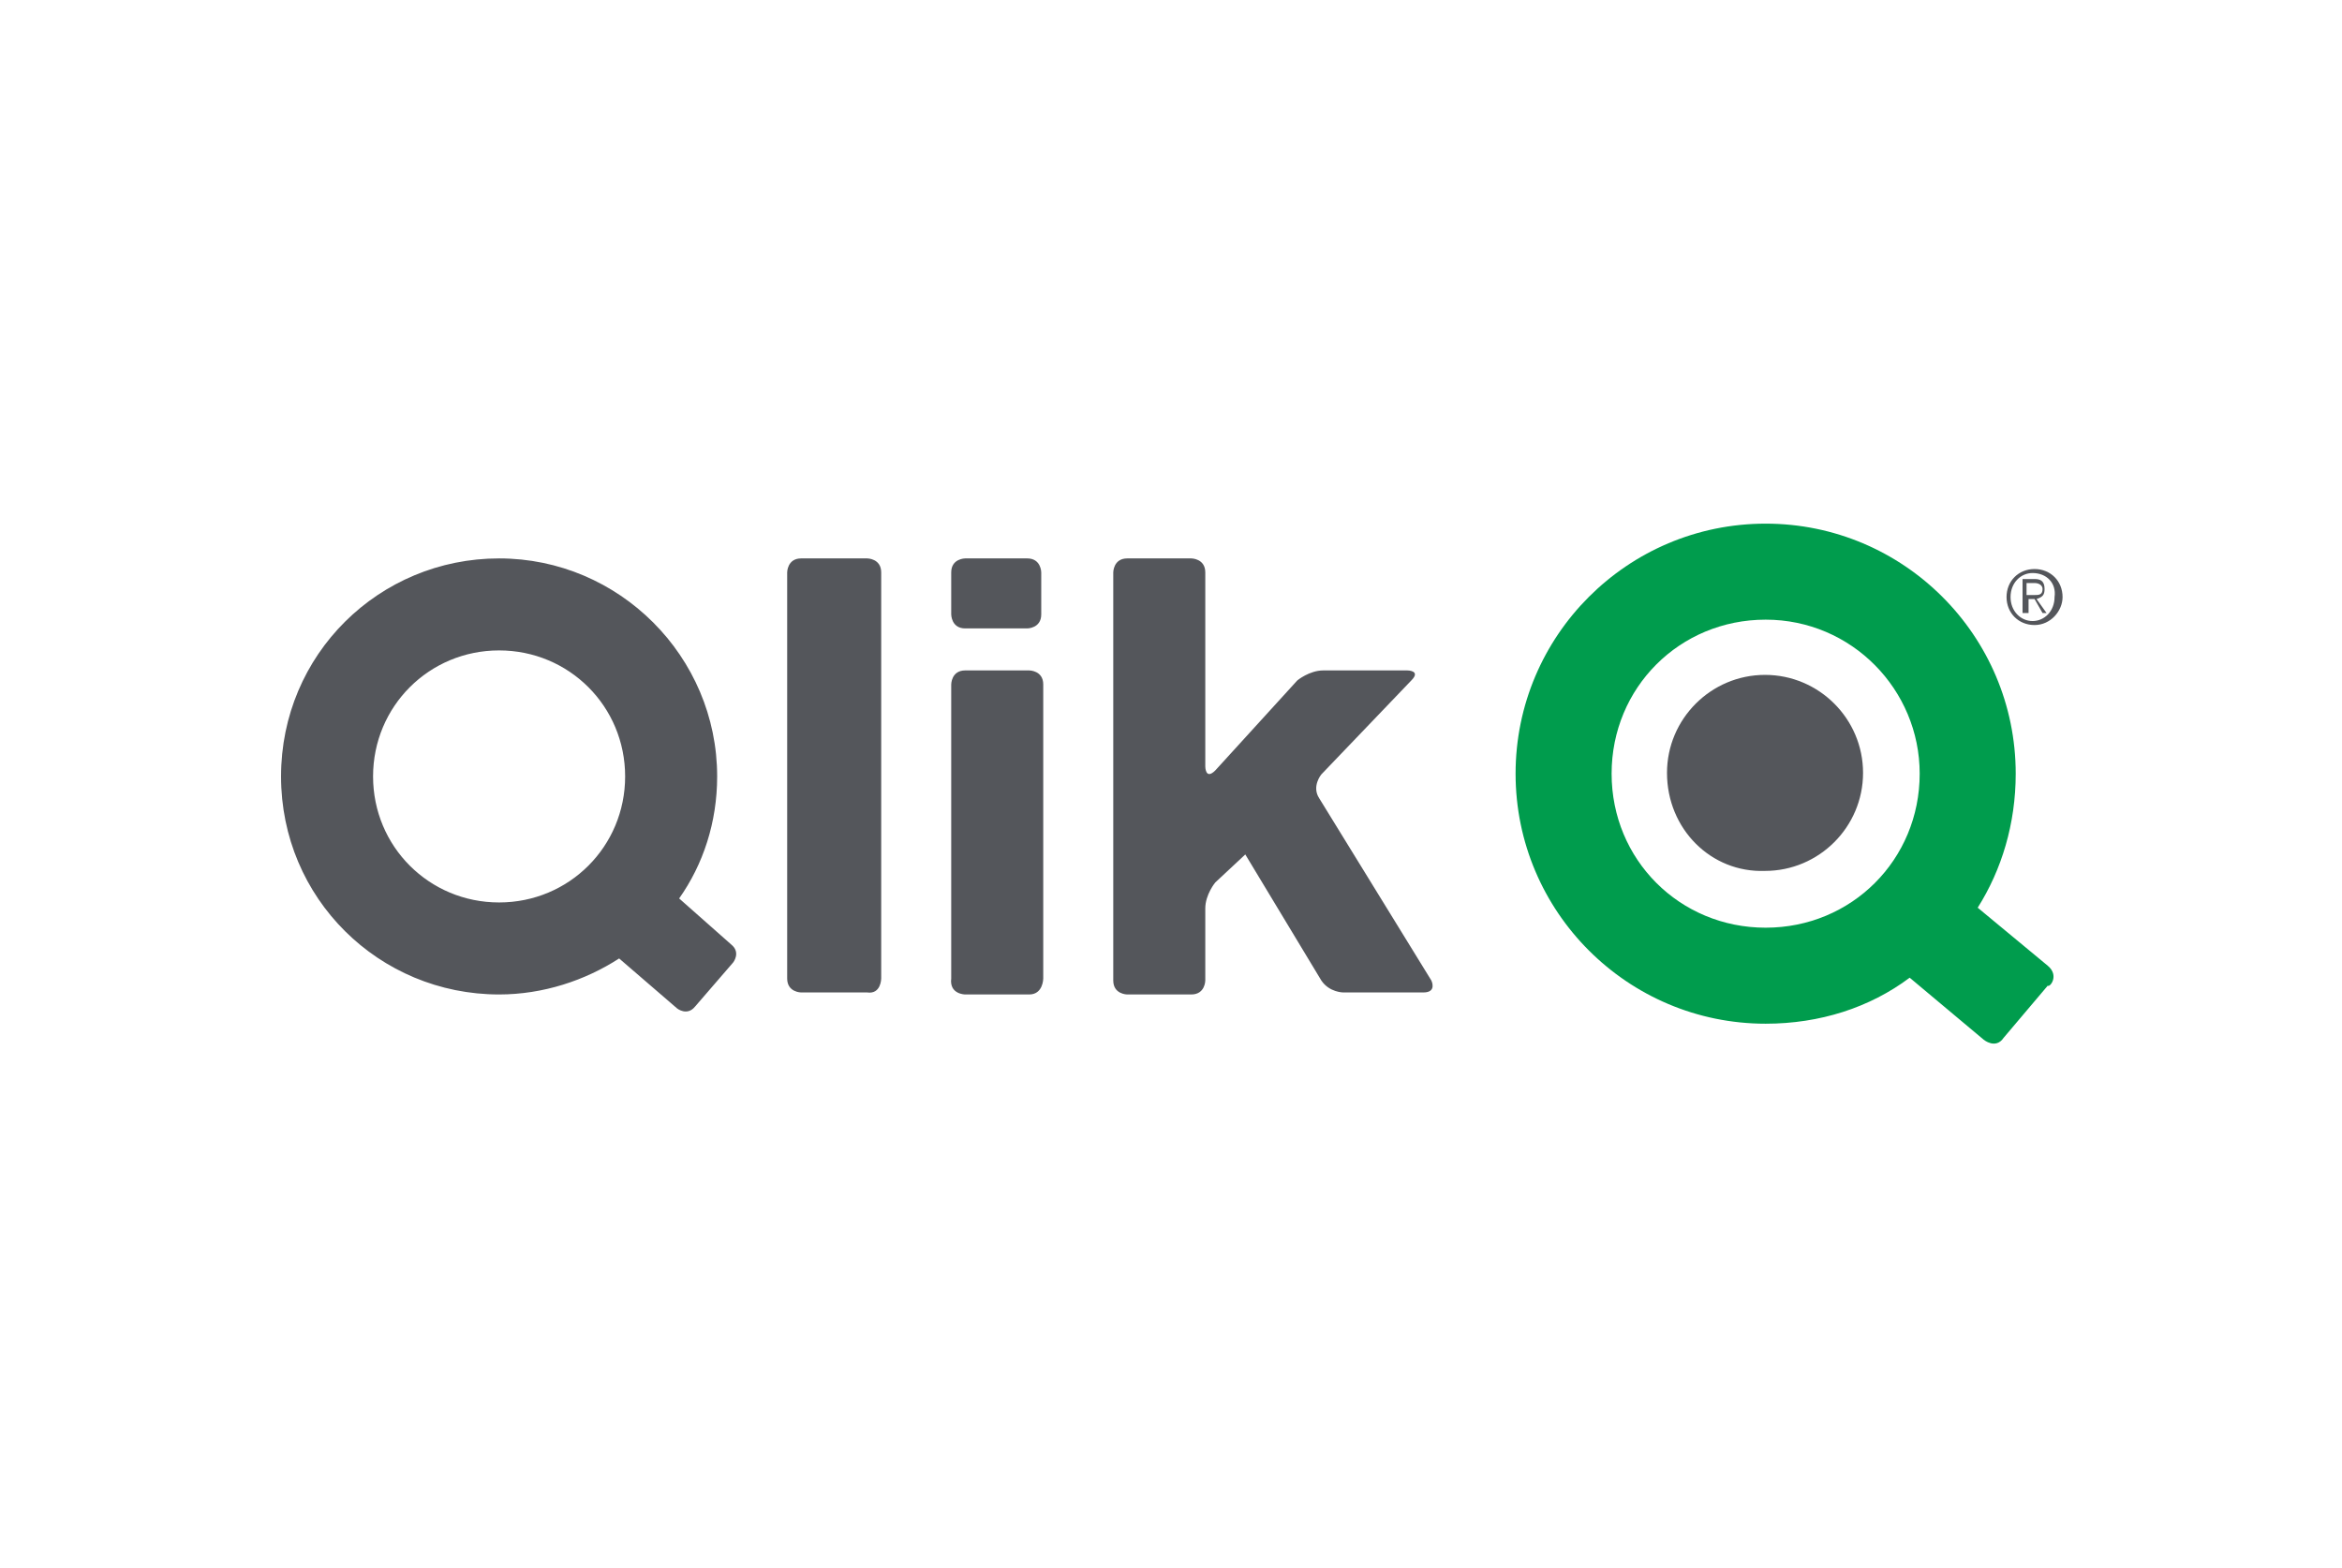
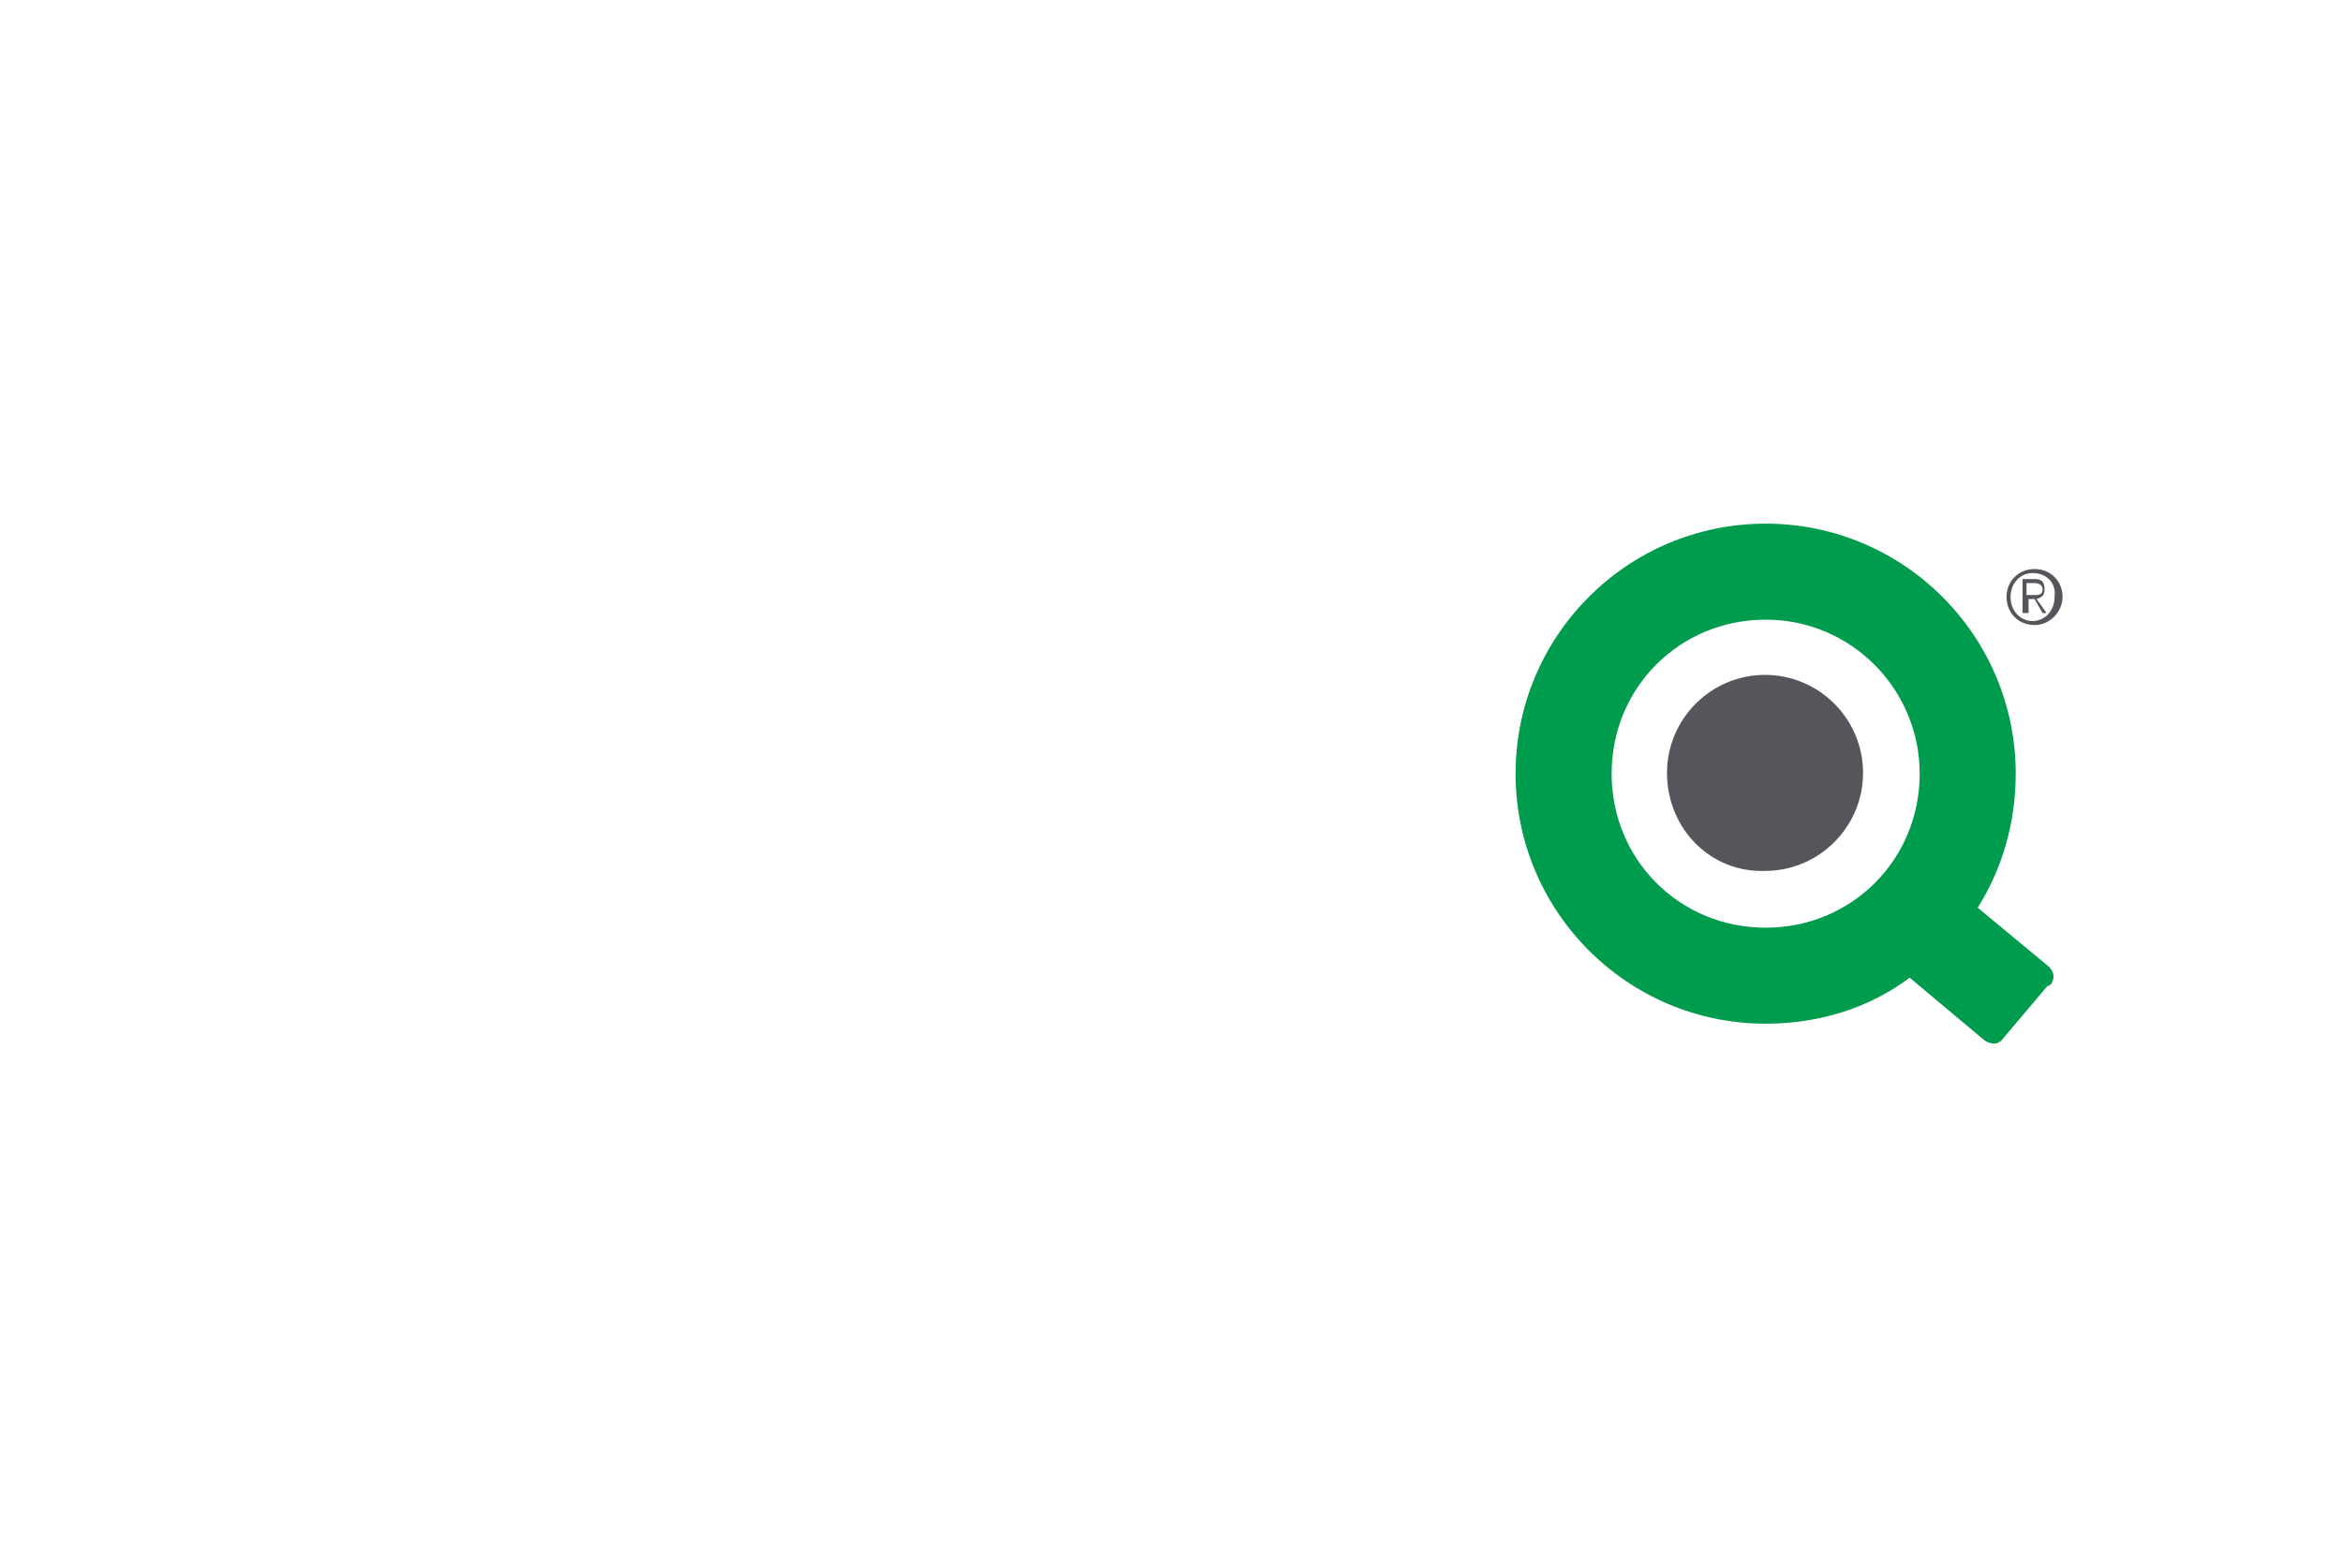
<svg xmlns="http://www.w3.org/2000/svg" xmlns:ns1="http://www.inkscape.org/namespaces/inkscape" xmlns:ns2="http://sodipodi.sourceforge.net/DTD/sodipodi-0.dtd" version="1.1" id="svg354" ns1:version="1.2 (dc2aedaf03, 2022-05-15)" ns2:docname="Qlik Logo.svg" x="0px" y="0px" viewBox="0 0 275.7 184.6" style="enable-background:new 0 0 275.7 184.6;" xml:space="preserve">
  <style type="text/css">
	.st0{fill:none;}
	.st1{fill:#54565B;}
	.st2{fill:#009C4D;}
</style>
  <ns2:namedview bordercolor="#666666" borderopacity="1.0" id="namedview356" ns1:current-layer="layer1" ns1:cx="226.18263" ns1:cy="94.593108" ns1:deskcolor="#d1d1d1" ns1:document-units="mm" ns1:pagecheckerboard="0" ns1:pageopacity="0.0" ns1:showpageshadow="2" ns1:window-height="1058" ns1:window-maximized="1" ns1:window-width="1920" ns1:window-x="1672" ns1:window-y="-8" ns1:zoom="1.1893044" pagecolor="#ffffff" showgrid="false">
	</ns2:namedview>
-   <rect x="-3471.1" y="-5060.4" class="st0" width="4085.7" height="5287.4" />
  <g id="g62" transform="matrix(2.355,0,0,-2.355,-1215.23,89.956)">
    <g id="g68" transform="translate(555.77,24.481)">
-       <path id="path70" class="st1" d="M26.2-26.2c-0.4,0.6,0.1,1.2,0.1,1.2l4.5,4.7c0.5,0.5-0.2,0.5-0.2,0.5h-4.2    c-0.7,0-1.3-0.5-1.3-0.5L21-24.8c-0.5-0.5-0.5,0.2-0.5,0.2v9.7c0,0.7-0.7,0.7-0.7,0.7h-3.2c-0.7,0-0.7-0.7-0.7-0.7v-20.4    c0-0.7,0.7-0.7,0.7-0.7h3.2c0.7,0,0.7,0.7,0.7,0.7v3.6c0,0.7,0.5,1.3,0.5,1.3l1.5,1.4l3.8-6.3c0.4-0.6,1.1-0.6,1.1-0.6h4    c0.7,0,0.4,0.6,0.4,0.6L26.2-26.2z M12.4-35.2v14.7c0,0.7-0.7,0.7-0.7,0.7H8.5c-0.7,0-0.7-0.7-0.7-0.7v-14.7C7.7-36,8.5-36,8.5-36    h3.2C12.4-36,12.4-35.2,12.4-35.2 M12.3-17v2.1c0,0,0,0.7-0.7,0.7H8.5c0,0-0.7,0-0.7-0.7V-17c0,0,0-0.7,0.7-0.7h3.1    C11.6-17.7,12.3-17.7,12.3-17 M4.3-35.2v20.3c0,0.7-0.7,0.7-0.7,0.7H0.3c-0.7,0-0.7-0.7-0.7-0.7v-20.3c0-0.7,0.7-0.7,0.7-0.7h3.3    C4.3-36,4.3-35.2,4.3-35.2 M-3.1-34.4c0,0,0.4,0.5-0.1,0.9l-2.6,2.3c1.2,1.7,1.9,3.8,1.9,6.1c0,6-4.9,10.9-10.9,10.9    S-25.7-19-25.7-25.1S-20.8-36-14.8-36c2.2,0,4.3,0.7,6,1.8l2.9-2.5c0,0,0.5-0.4,0.9,0.1L-3.1-34.4z M-8.5-25.1    c0-3.5-2.8-6.3-6.3-6.3s-6.3,2.8-6.3,6.3s2.8,6.3,6.3,6.3S-8.5-21.6-8.5-25.1" />
-     </g>
+       </g>
    <g id="g72" transform="translate(580.881,18.719)">
      <path id="path74" class="st2" d="M37.5-28.8L34-25.9c1.2,1.9,1.9,4.2,1.9,6.7c0,6.9-5.6,12.5-12.5,12.5s-12.5-5.6-12.5-12.5    c0-6.9,5.6-12.5,12.5-12.5c2.7,0,5.2,0.8,7.2,2.3l3.7-3.1c0,0,0.6-0.5,1,0.1l2.2,2.6C37.6-29.9,38.1-29.3,37.5-28.8 M31.1-19.2    c0-4.3-3.4-7.7-7.7-7.7s-7.7,3.4-7.7,7.7c0,4.3,3.4,7.7,7.7,7.7S31.1-15,31.1-19.2" />
    </g>
    <g id="g76" transform="translate(567.75,25.358)">
      <path id="path78" class="st1" d="M31.6-25.8c0,2.7,2.2,4.9,4.9,4.9s4.9-2.2,4.9-4.9s-2.2-4.9-4.9-4.9    C33.8-30.8,31.6-28.6,31.6-25.8" />
    </g>
    <g id="g80" transform="translate(579.423,31.45)">
      <path id="path82" class="st1" d="M36.9-23.1c0,0.8,0.6,1.4,1.4,1.4c0.8,0,1.4-0.6,1.4-1.4c0-0.7-0.6-1.4-1.4-1.4    C37.5-24.5,36.9-23.9,36.9-23.1 M38.2-21.9c-0.6,0-1.1-0.5-1.1-1.2c0-0.7,0.5-1.2,1.1-1.2s1.1,0.5,1.1,1.2    C39.4-22.4,38.9-21.9,38.2-21.9 M37.9-23.9h-0.2v1.7h0.6c0.3,0,0.5-0.1,0.5-0.5c0-0.3-0.1-0.4-0.4-0.5l0.5-0.7h-0.2l-0.4,0.7h-0.3    V-23.9z M37.9-23h0.4c0.2,0,0.4,0,0.4,0.3c0,0.2-0.2,0.3-0.4,0.3h-0.4V-23z" />
    </g>
  </g>
</svg>